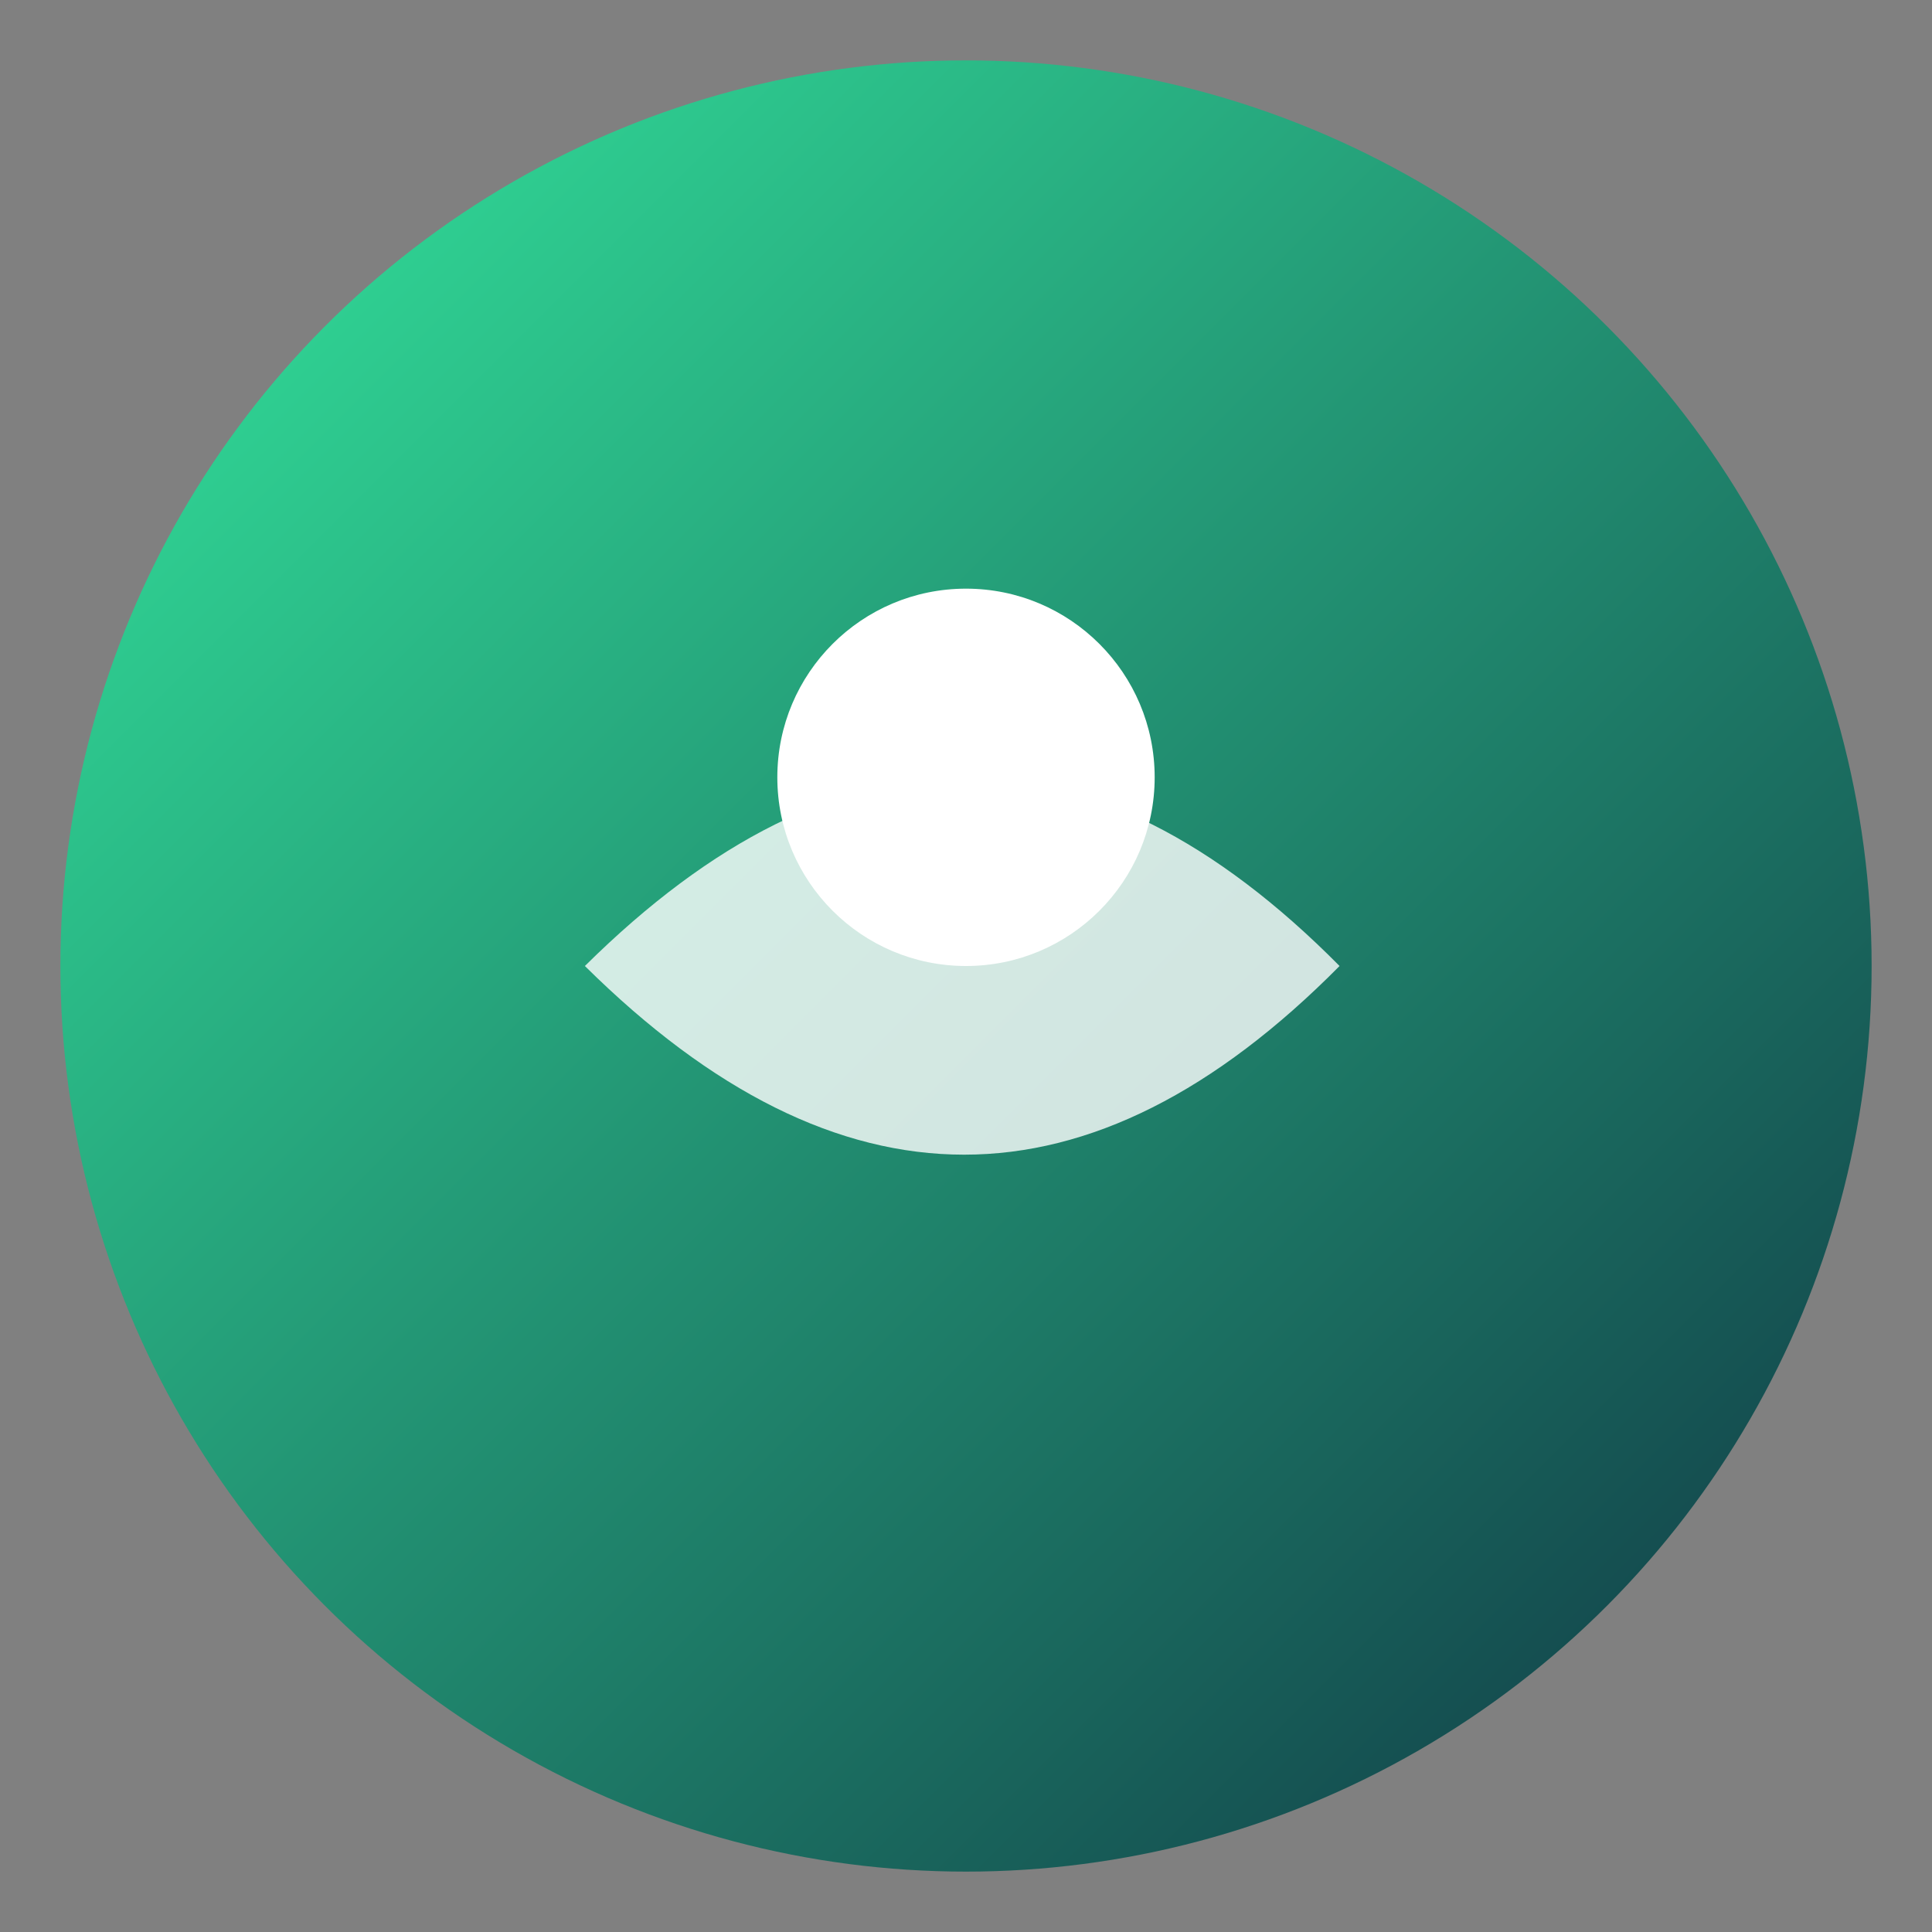
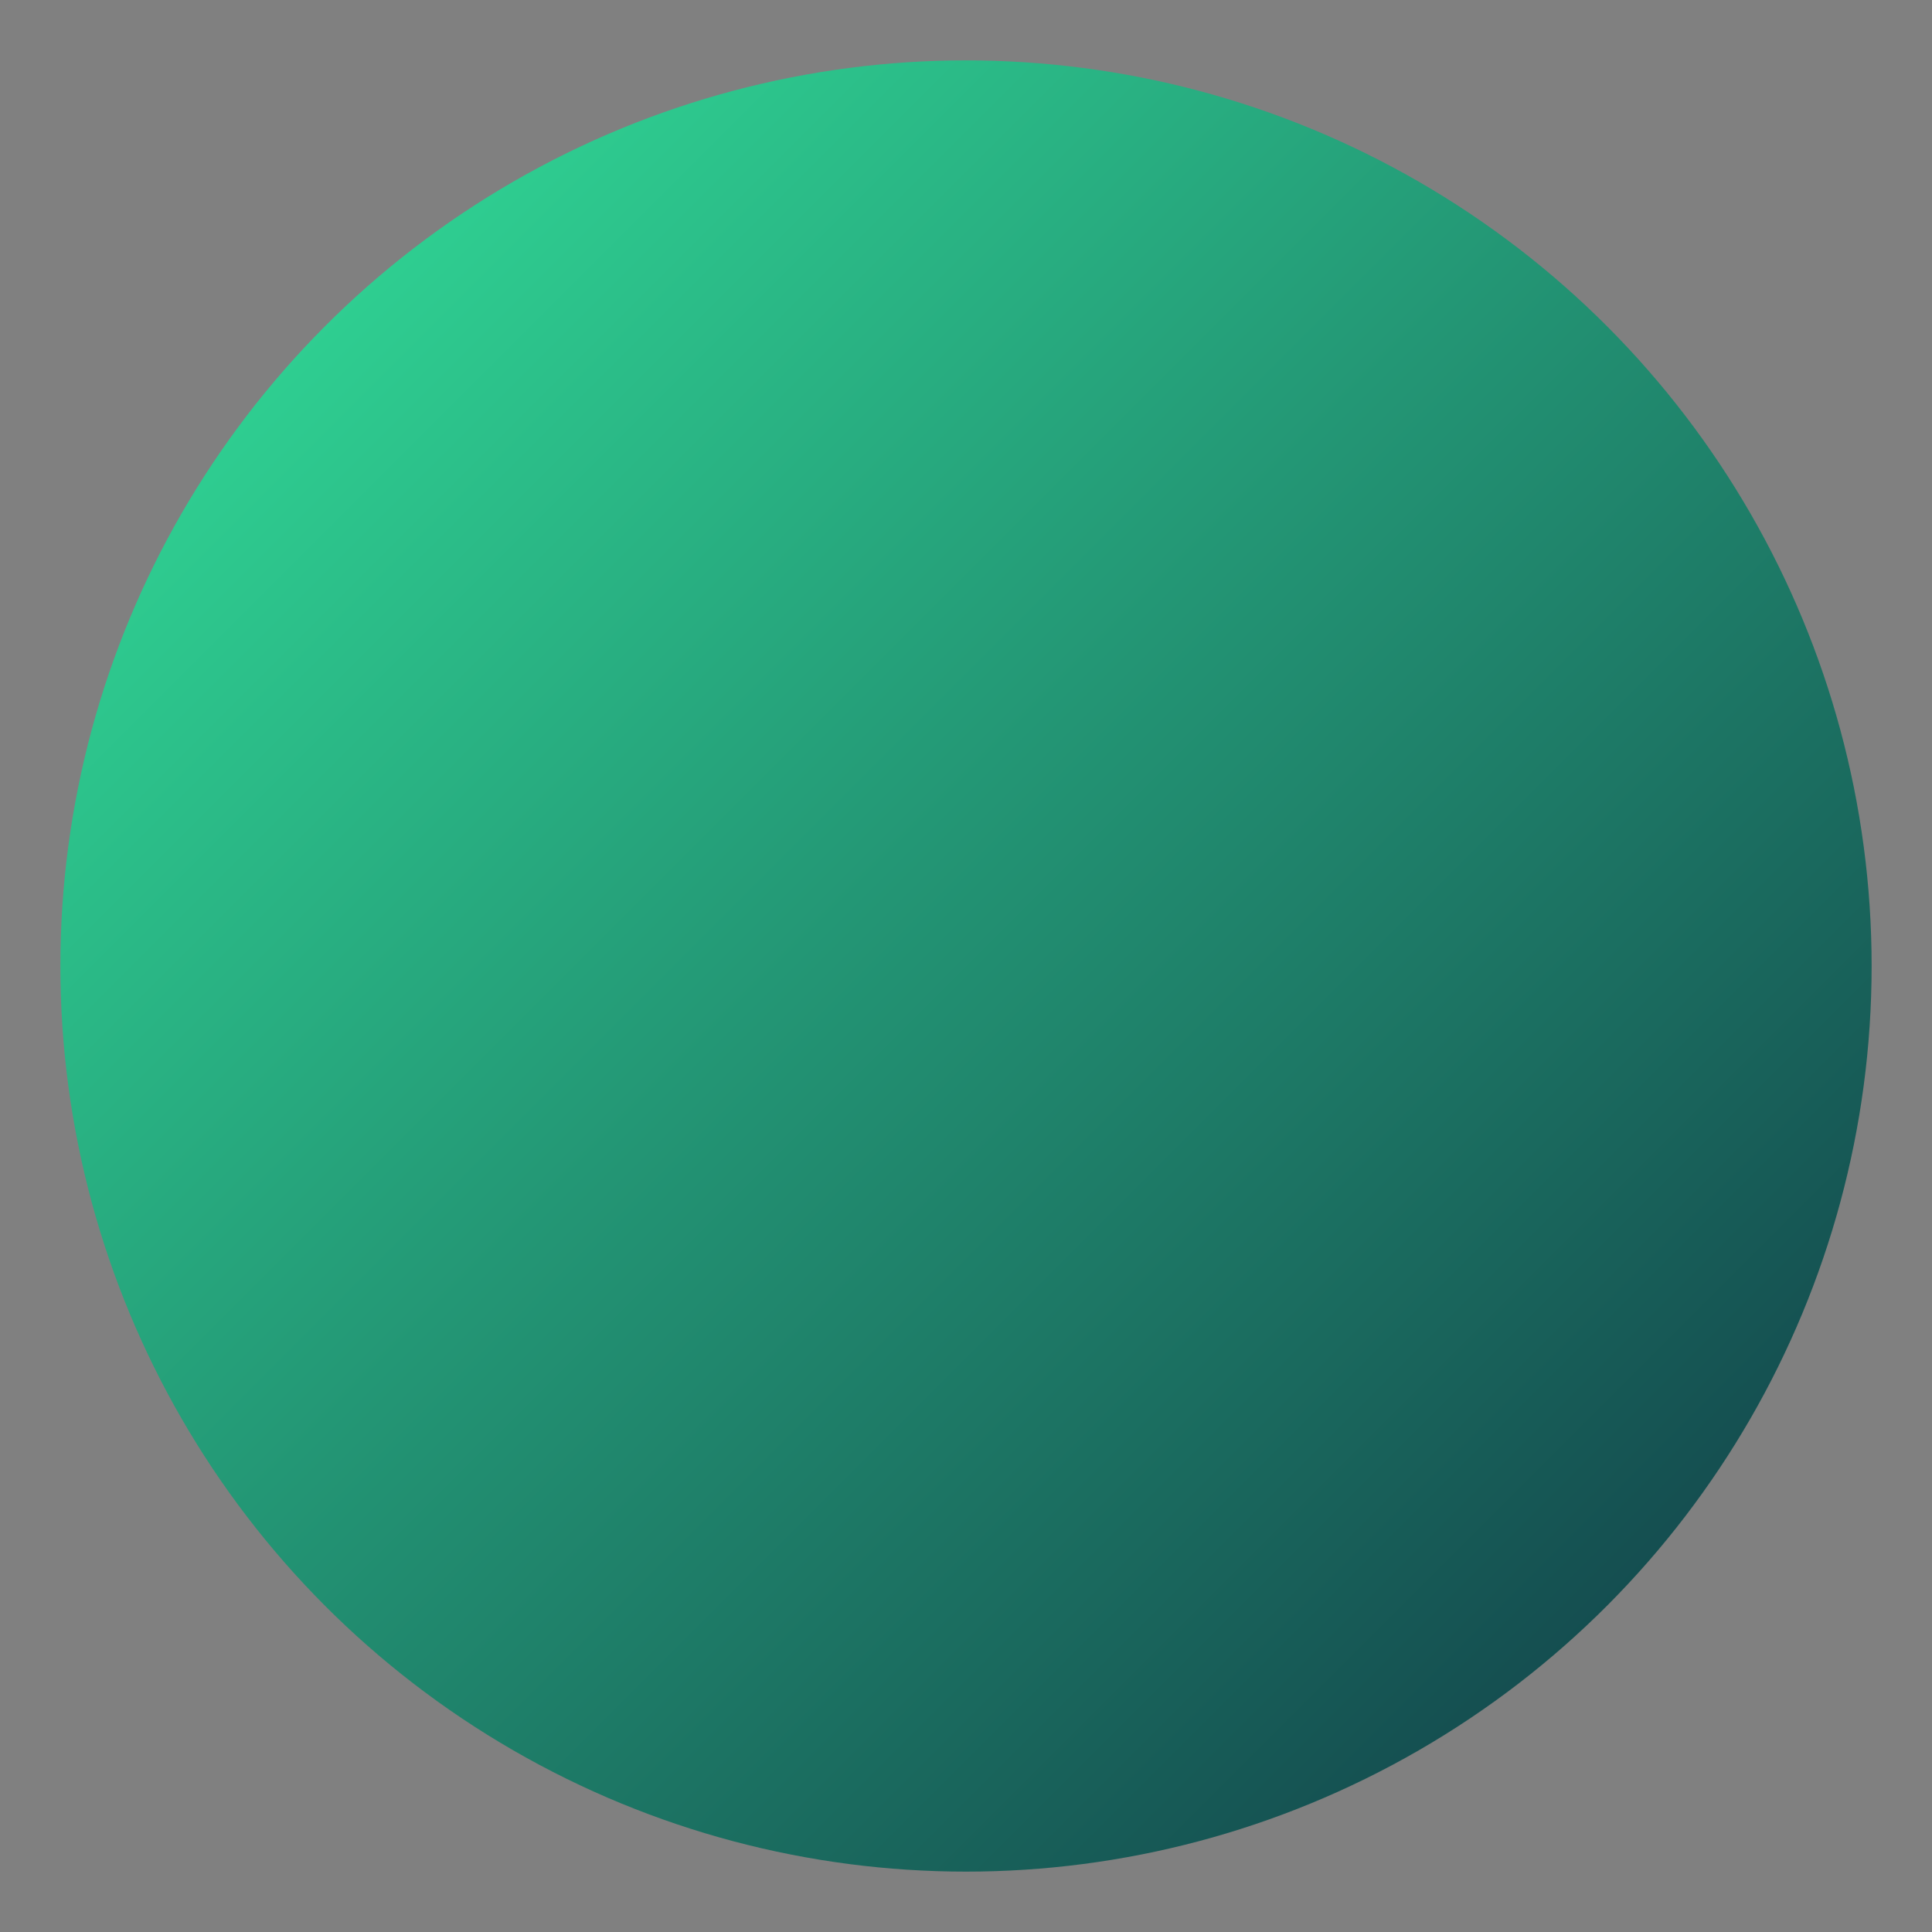
<svg xmlns="http://www.w3.org/2000/svg" width="512" height="512" viewBox="0 0 512 512">
  <rect x="0" y="0" width="512" height="512" fill="#808080" stroke="none" />
  <defs>
    <linearGradient id="gradient" x1="0%" y1="0%" x2="100%" y2="100%">
      <stop offset="0%" stop-color="#34e89e" />
      <stop offset="100%" stop-color="#0f3443" />
    </linearGradient>
  </defs>
  <circle cx="256" cy="256" r="240" fill="url(#gradient)" />
-   <path d="M155,256 Q256,156 355,256 Q256,356 155,256 Z" fill="white" opacity="0.8" />
-   <circle cx="256" cy="206" r="50" fill="white" />
+   <path d="M155,256 Q256,356 155,256 Z" fill="white" opacity="0.8" />
</svg>